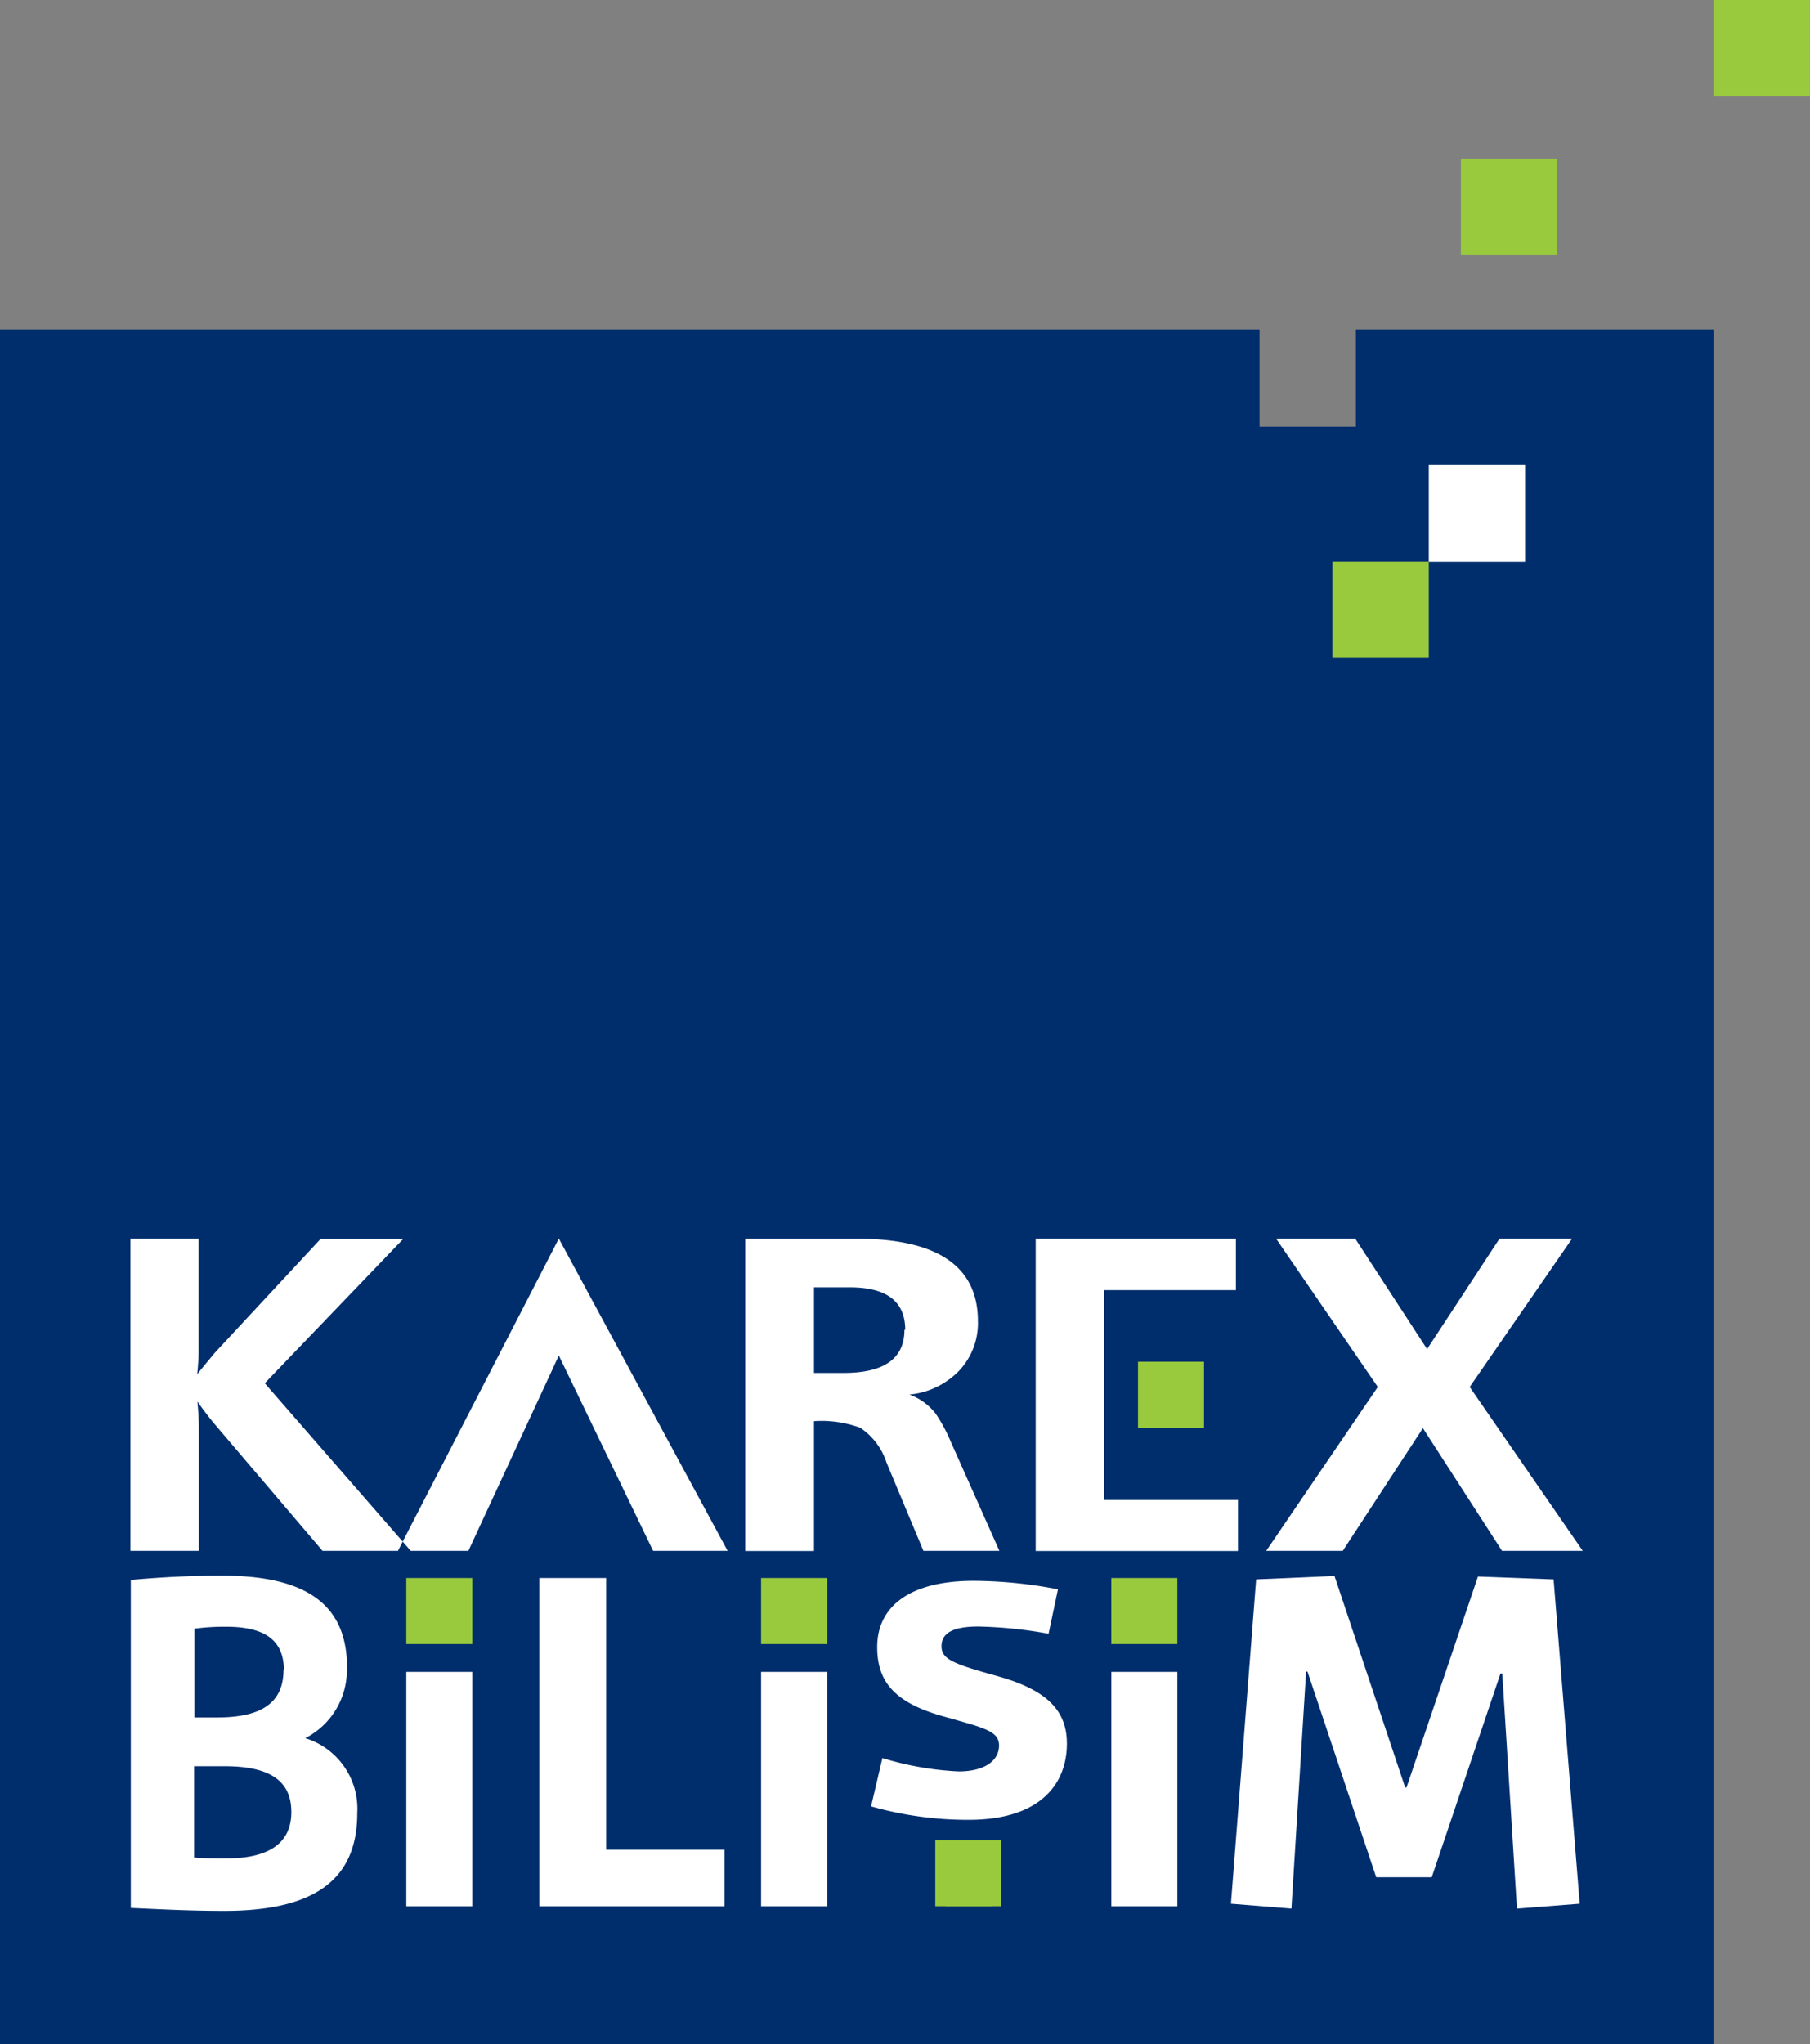
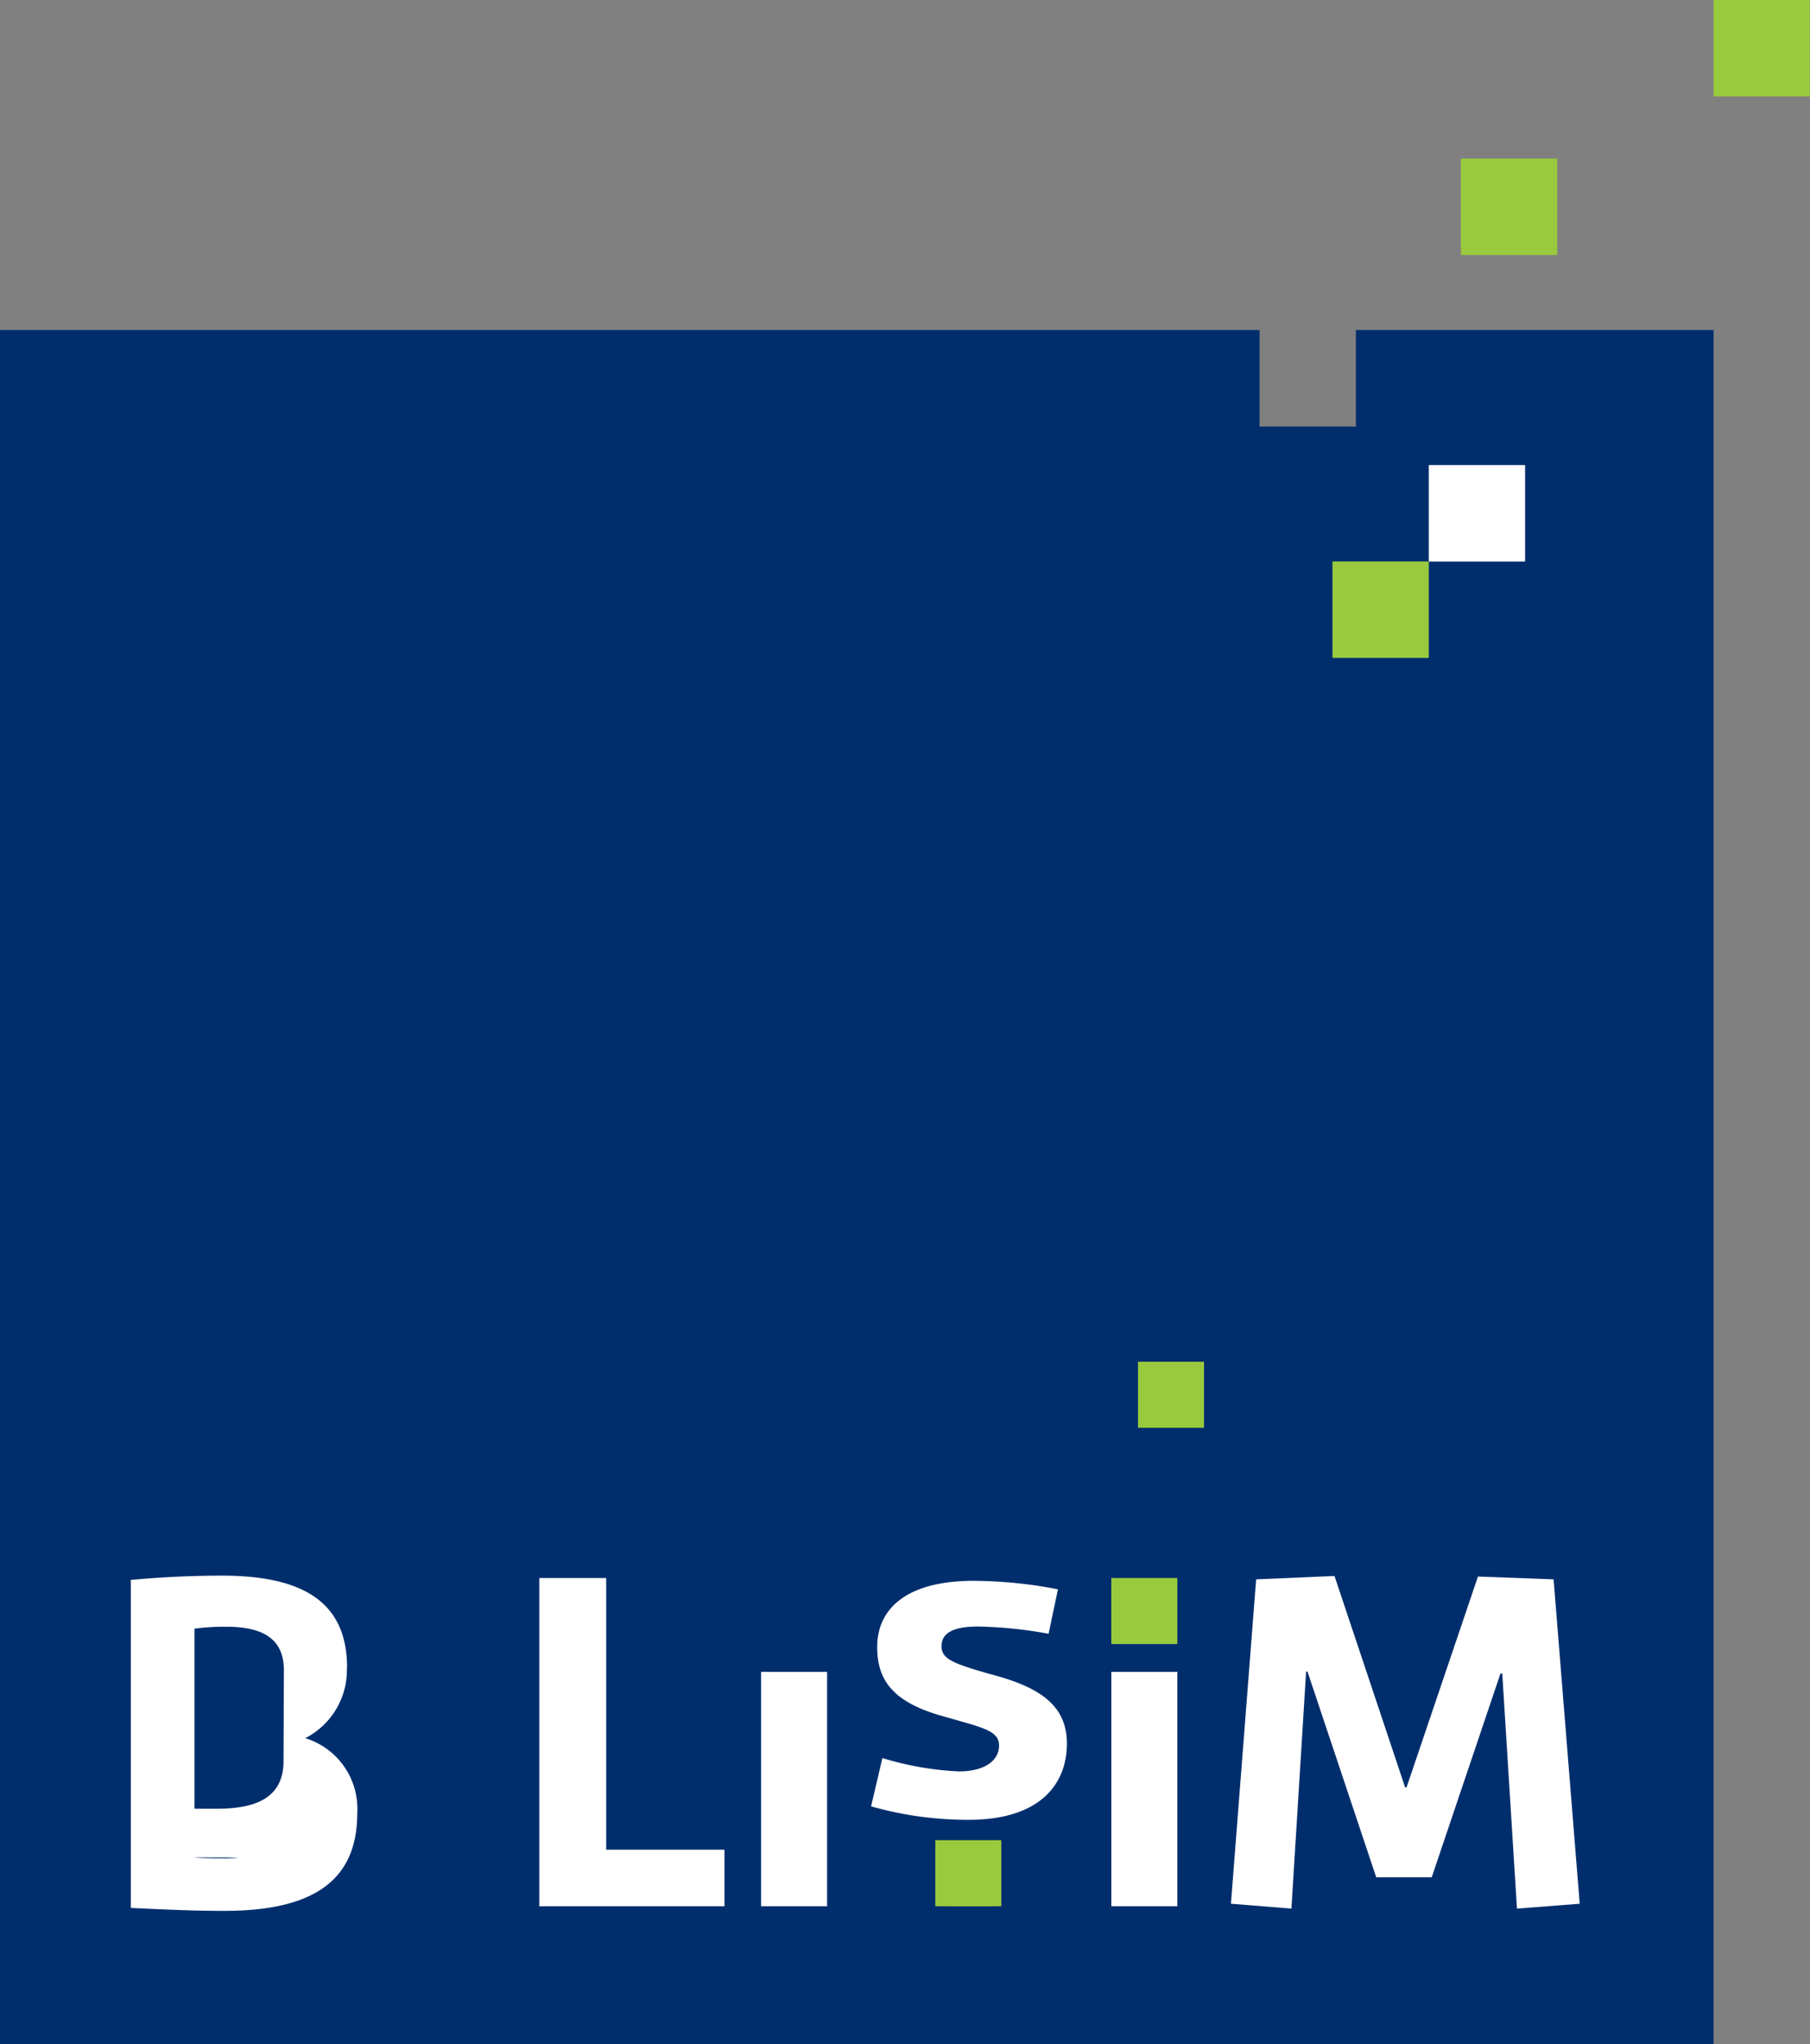
<svg xmlns="http://www.w3.org/2000/svg" viewBox="0 0 160.1 180.75">
  <rect x="0" y="0" width="160.1" height="180.75" fill="#808080" stroke="none" />
  <defs>
    <style>.cls-1{fill:none;}.cls-2{fill:#002e6d;}.cls-3{clip-path:url(#clip-path);}.cls-4{fill:#fff;}.cls-5{fill:#99ca3d;}</style>
    <clipPath id="clip-path" transform="translate(0)">
      <rect class="cls-1" width="160.1" height="180.75" />
    </clipPath>
  </defs>
  <title>karex-bilisim</title>
  <g id="Layer_2" data-name="Layer 2">
    <g id="Layer_1-2" data-name="Layer 1">
      <polygon class="cls-2" points="119.93 29.18 119.93 37.71 111.41 37.71 111.41 29.18 0 29.18 0 180.75 151.57 180.75 151.57 29.18 119.93 29.18" />
      <g class="cls-3">
-         <path class="cls-4" d="M25.77,160.21c0,2.74-1.95,4.1-5.76,4.1-1.13,0-2,0-2.84-.08v-8.07h2.72c4.26,0,5.88,1.49,5.88,4.05m-.69-12.59c0,2.91-1.91,4.23-5.88,4.23h-2V144a19.78,19.78,0,0,1,2.84-.17c3.61,0,5.07,1.37,5.07,3.84m5.59-.21c0-5.42-3.36-8.15-11.06-8.15-2.64,0-5.36.13-8.07.38v29c2.8.13,5.35.26,8.27.26,7.7,0,11.76-2.56,11.76-8.62A6.53,6.53,0,0,0,27,153.68a6.76,6.76,0,0,0,3.68-6.27" transform="translate(0)" />
+         <path class="cls-4" d="M25.77,160.21c0,2.74-1.95,4.1-5.76,4.1-1.13,0-2,0-2.84-.08h2.72c4.26,0,5.88,1.49,5.88,4.05m-.69-12.59c0,2.91-1.91,4.23-5.88,4.23h-2V144a19.78,19.78,0,0,1,2.84-.17c3.61,0,5.07,1.37,5.07,3.84m5.59-.21c0-5.42-3.36-8.15-11.06-8.15-2.64,0-5.36.13-8.07.38v29c2.8.13,5.35.26,8.27.26,7.7,0,11.76-2.56,11.76-8.62A6.53,6.53,0,0,0,27,153.68a6.76,6.76,0,0,0,3.68-6.27" transform="translate(0)" />
      </g>
-       <rect class="cls-4" x="35.94" y="147.82" width="5.84" height="20.72" />
      <rect class="cls-4" x="67.32" y="147.82" width="5.84" height="20.72" />
      <polygon class="cls-4" points="53.62 139.52 47.7 139.52 47.7 168.54 64.08 168.54 64.08 163.54 53.62 163.54 53.62 139.52" />
      <g class="cls-3">
        <path class="cls-4" d="M93.58,140.52a39.8,39.8,0,0,0-7.47-.75c-5.84,0-8.52,2.41-8.52,5.85,0,3,1.45,4.91,5.88,6.14,3.5,1,4.9,1.26,4.9,2.57s-1.23,2.29-3.58,2.29a27.52,27.52,0,0,1-6.74-1.18l-1,4.27a31.38,31.38,0,0,0,8.62,1.19c6.52,0,8.7-3.33,8.7-6.73,0-3-1.84-4.79-6.23-6-3.84-1.07-4.86-1.47-4.86-2.62s1-1.74,3.24-1.74a38.41,38.41,0,0,1,6.23.64Z" transform="translate(0)" />
      </g>
      <polygon class="cls-4" points="137.42 139.64 130.73 139.39 124.41 158.04 124.29 158.04 118.04 139.34 111.11 139.64 108.88 168.32 114.23 168.75 115.53 147.79 115.65 147.79 121.73 165.98 126.64 165.98 132.72 147.97 132.88 147.97 134.18 168.75 139.73 168.32 137.42 139.64" />
      <rect class="cls-4" x="98.3" y="147.82" width="5.84" height="20.72" />
-       <rect class="cls-5" x="35.94" y="139.52" width="5.84" height="5.84" />
-       <rect class="cls-5" x="67.32" y="139.52" width="5.84" height="5.84" />
      <rect class="cls-5" x="83.65" y="164.38" width="4.15" height="4.15" />
      <rect class="cls-5" x="98.3" y="139.52" width="5.84" height="5.84" />
      <rect class="cls-5" x="82.73" y="162.7" width="5.84" height="5.84" />
      <g class="cls-3">
-         <path class="cls-4" d="M35.2,137.12l.42-.82-12.2-14,12.24-12.75H28.35L19,119.61c-.71.86-1.24,1.49-1.56,1.9a19.52,19.52,0,0,0,.13-2.19v-9.81H11.54v27.61h6.05V126.36c0-.8-.05-1.62-.13-2.44.59.82,1.06,1.43,1.38,1.82l9.69,11.38Zm22.57,0h6.59L49.43,109.51,35.62,136.3l.71.82h5.1l8-17.27ZM80,117.58q0,3.81-5.38,3.81H72v-7.57h3.18q4.89,0,4.89,3.76M82.77,125a5.15,5.15,0,0,0-2.33-1.7,7,7,0,0,0,4.4-2.11,6.12,6.12,0,0,0,1.66-4.38q0-7.29-10.76-7.29H65.92v27.61H72V125.65a10,10,0,0,1,4.08.58,5.84,5.84,0,0,1,2.33,3.07l3.27,7.82h6.72l-4.3-9.65A14.17,14.17,0,0,0,82.77,125m8.84,12.13H109.5v-4.51H97.66V114.07h11.66v-4.56H91.61ZM130,122.63l9.06-13.12h-6.42l-6.41,9.77-6.36-9.77h-7l9,13.12-9.87,14.49h6.77l7.09-10.85,7,10.85H140Z" transform="translate(0)" />
-       </g>
+         </g>
      <rect class="cls-5" x="100.66" y="120.4" width="5.84" height="5.84" />
      <rect class="cls-4" x="126.38" y="41.12" width="8.52" height="8.53" />
      <rect class="cls-5" x="129.22" y="14.02" width="8.52" height="8.53" />
      <rect class="cls-5" x="151.57" width="8.52" height="8.53" />
      <rect class="cls-5" x="117.86" y="49.64" width="8.52" height="8.53" />
    </g>
  </g>
</svg>